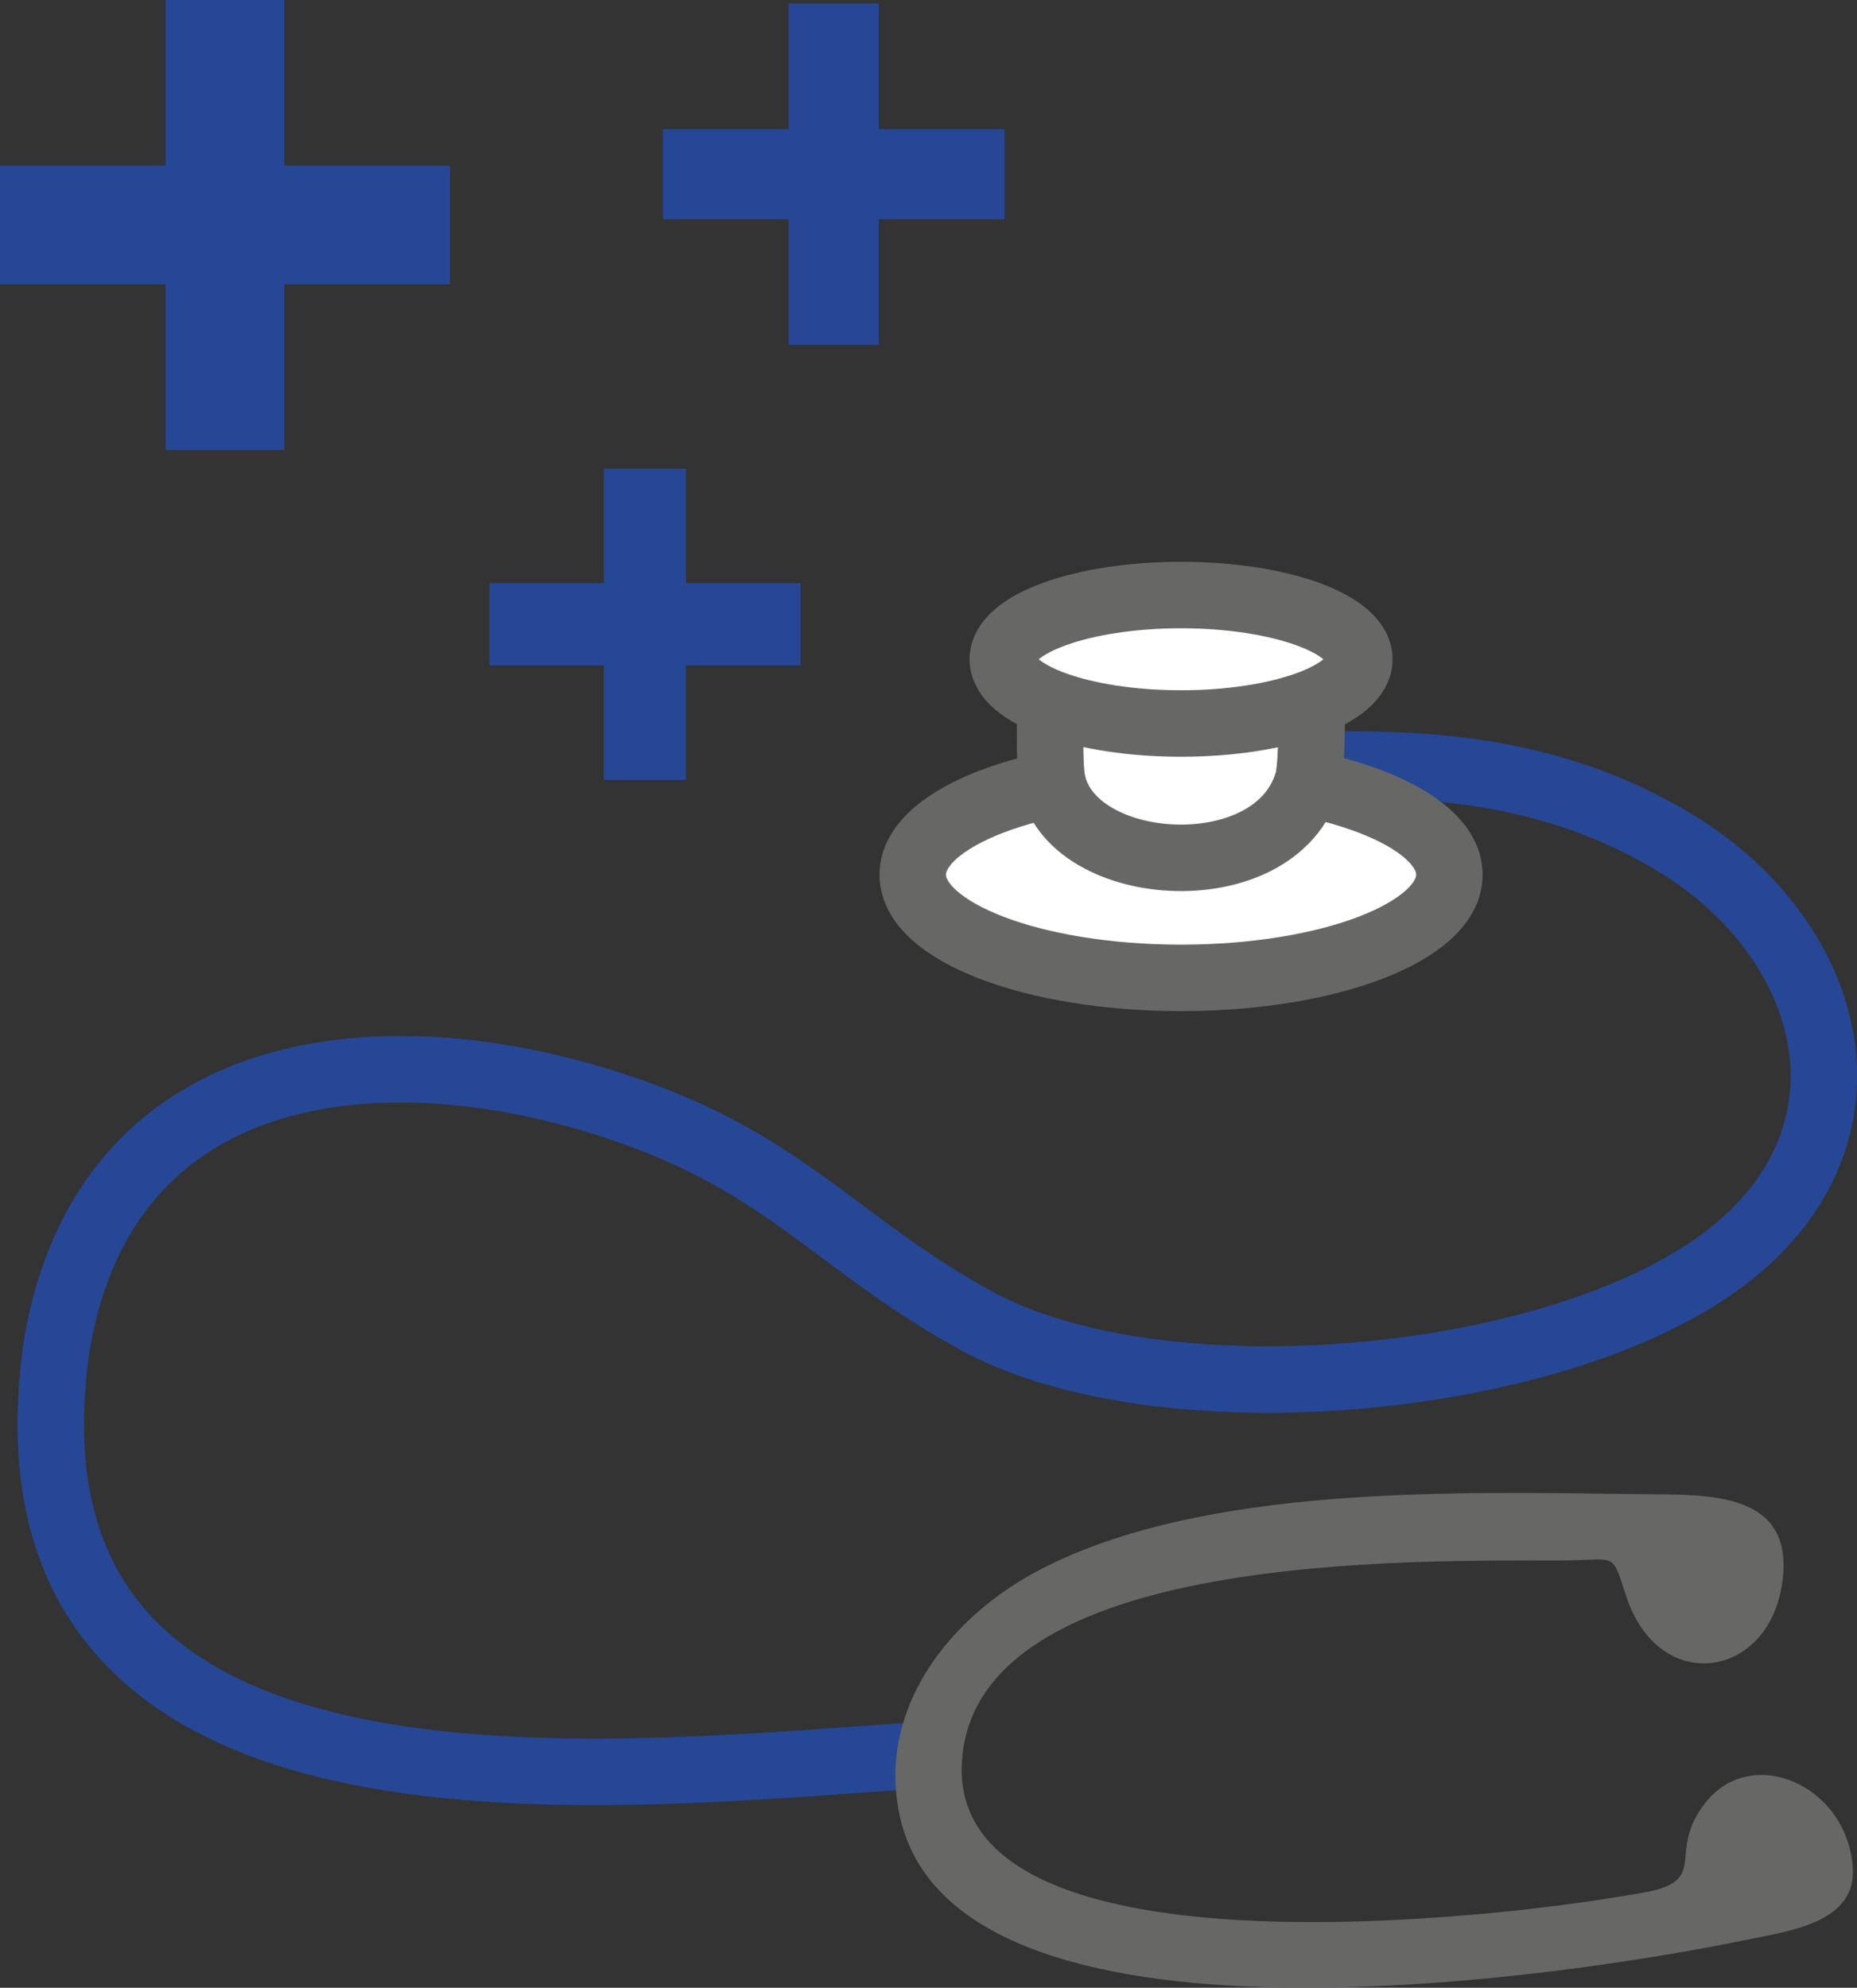
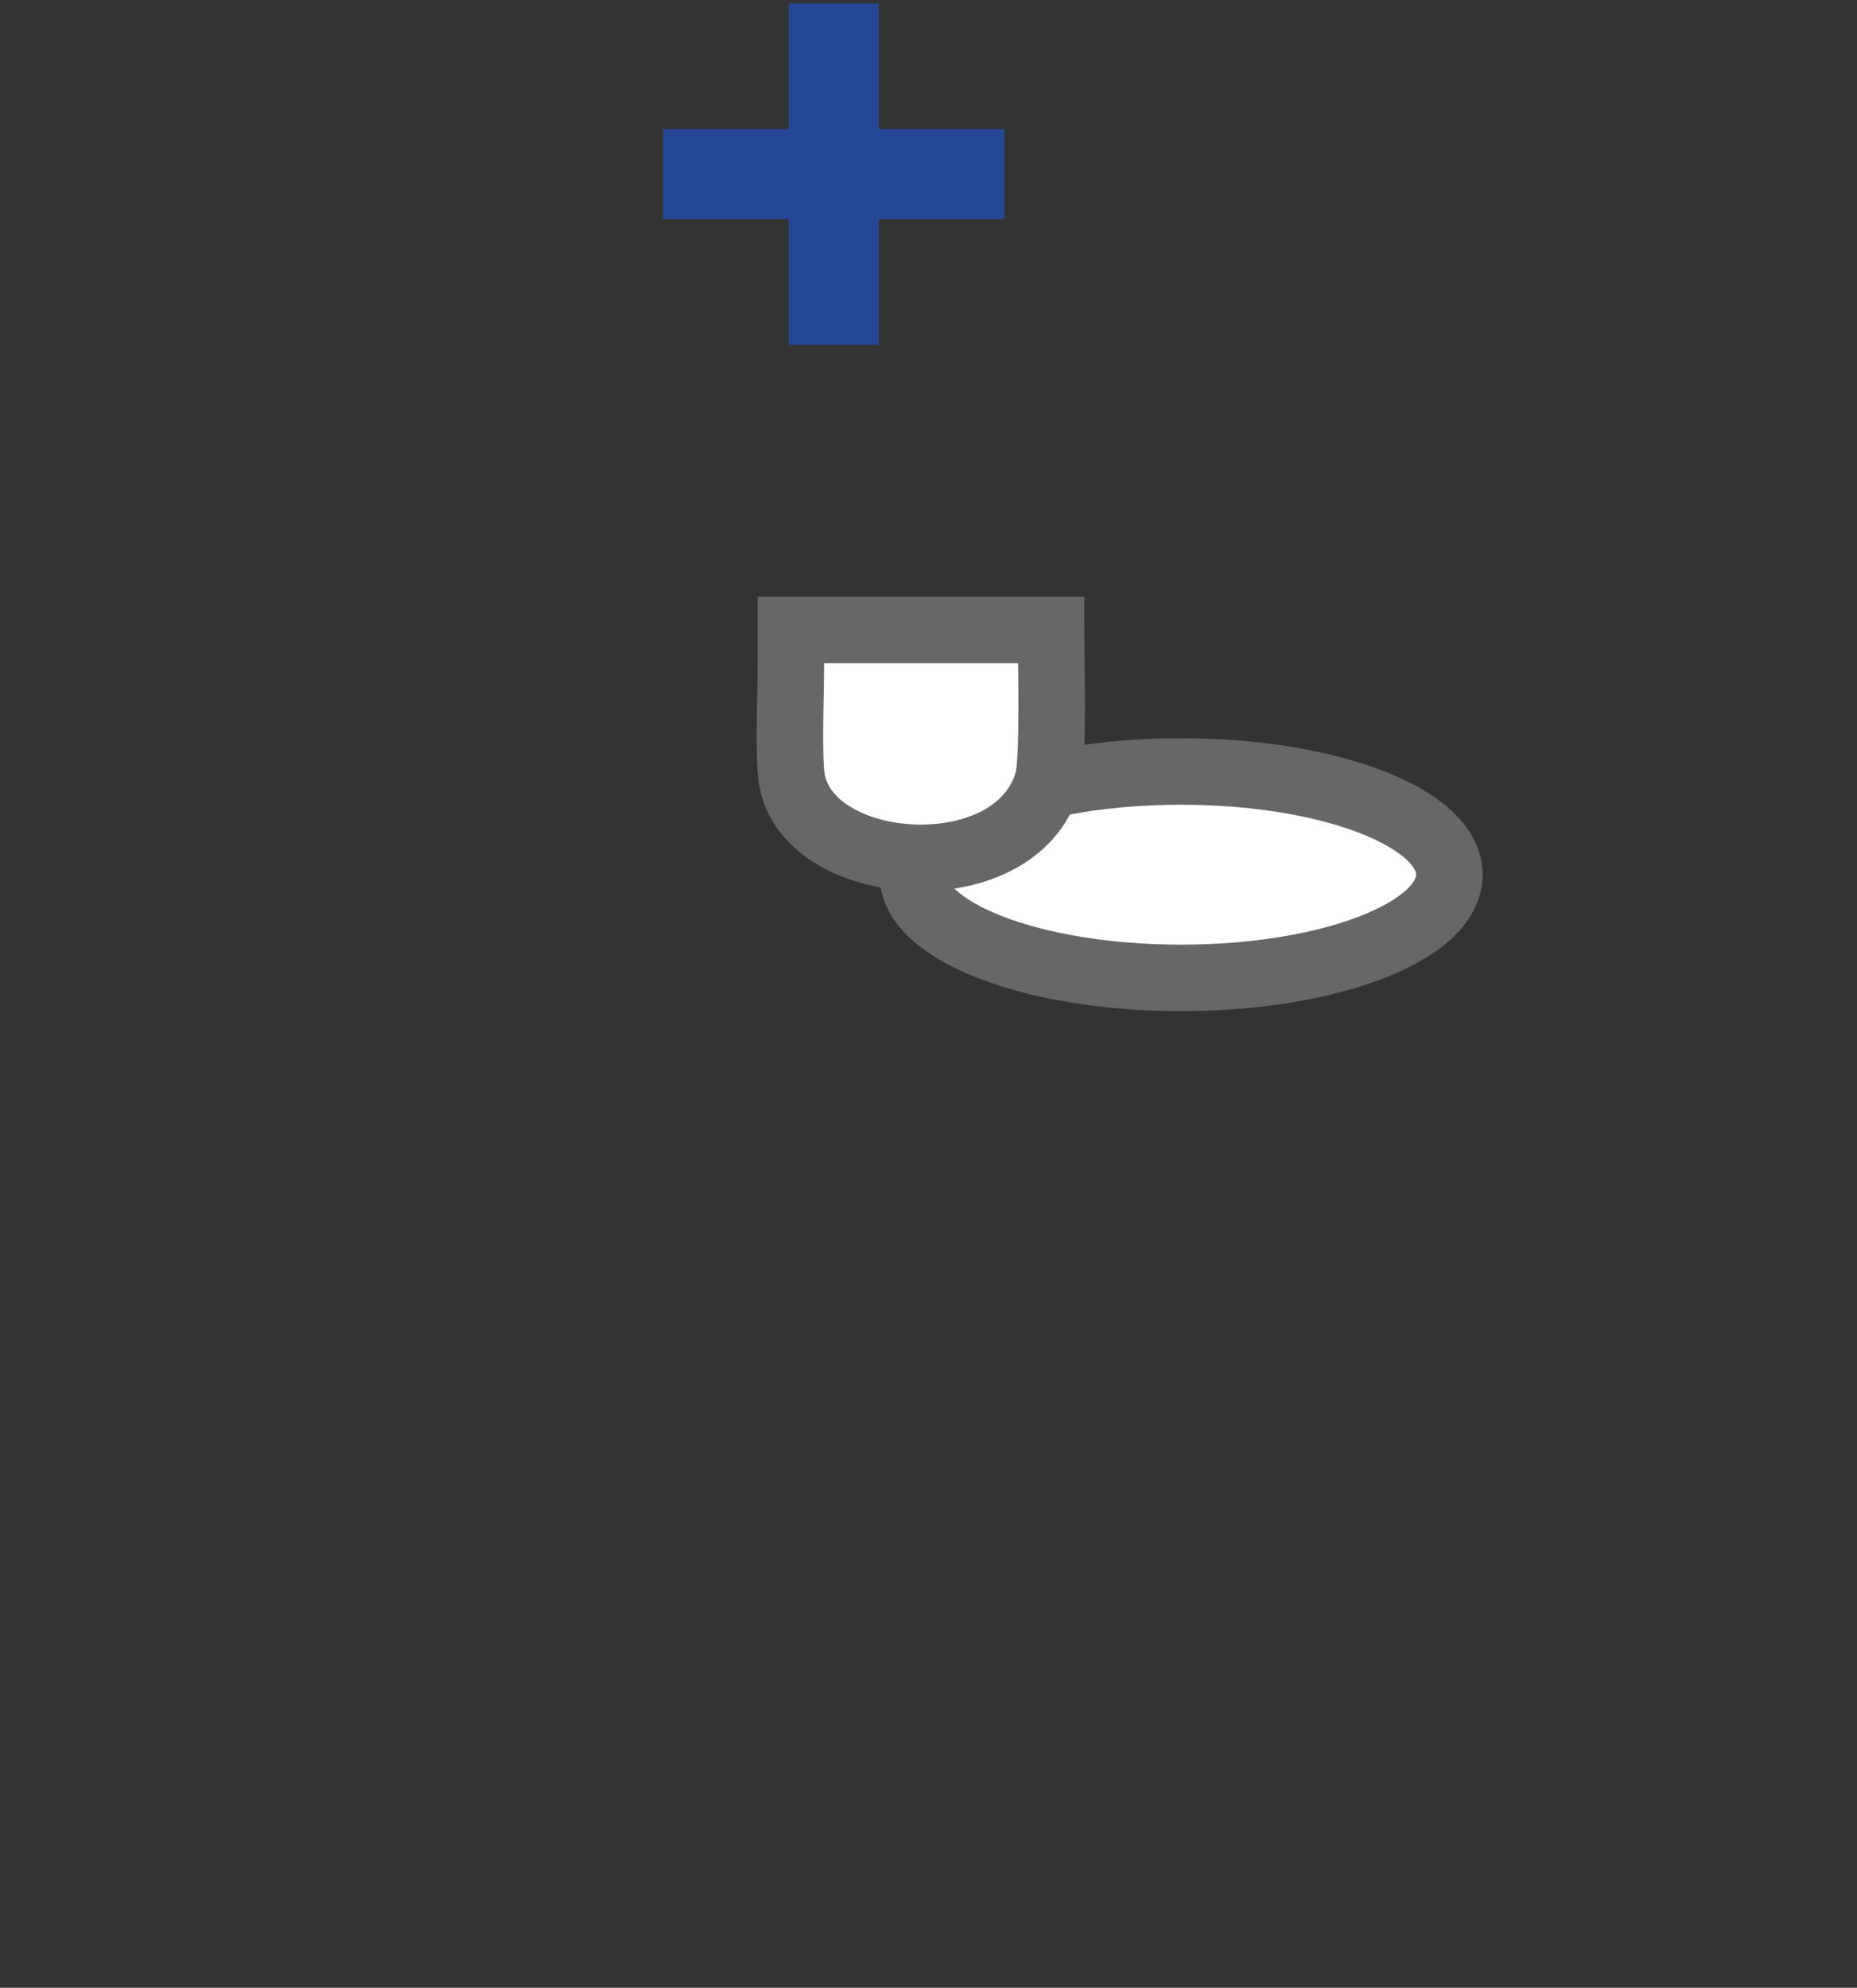
<svg xmlns="http://www.w3.org/2000/svg" xml:space="preserve" width="27.939mm" height="29.902mm" version="1.1" style="shape-rendering:geometricPrecision; text-rendering:geometricPrecision; image-rendering:optimizeQuality; fill-rule:evenodd; clip-rule:evenodd" viewBox="0 0 454.21 486.12">
  <rect x="0" y="0" width="454.21" height="486.12" fill="#333333" stroke="none" />
  <defs>
    <style type="text/css">
   
    .str1 {stroke:#676766;stroke-width:16.26;stroke-miterlimit:22.926}
    .str0 {stroke:#264796;stroke-width:16.26;stroke-linecap:round;stroke-linejoin:round;stroke-miterlimit:22.926}
    .fil0 {fill:none}
    .fil2 {fill:#264796}
    .fil3 {fill:#676766}
    .fil1 {fill:white}
   
  </style>
  </defs>
  <g id="Ebene_x0020_1">
-     <path class="fil0 str0" d="M224.83 429.29c-78,5.09 -229.45,23.78 -210.85,-100.9 11.95,-68.53 76.8,-76.44 133.24,-58.94 44.43,13.78 55.66,33.7 91.26,53.37 45.66,25.24 144.05,16.22 184.73,-16.06 37.95,-30.11 25.46,-77.06 -13.55,-100.68 -29.79,-18.04 -61.6,-20.2 -94.16,-18.71" />
    <ellipse class="fil1 str1" cx="288.88" cy="213.91" rx="65.63" ry="25.24" />
-     <path class="fil1 str1" d="M257.07 154.08l63.62 0c0,7.11 0.69,31.71 -0.78,36.88 -7.74,27.35 -60.47,23.3 -62.79,-1.74 -0.61,-6.59 -0.06,-19.6 -0.06,-26.87 0,-2.76 0,-5.51 0,-8.27z" />
-     <ellipse class="fil1 str1" cx="288.88" cy="161.23" rx="43.61" ry="15.71" />
-     <polygon class="fil2" points="-0,40.51 40.51,40.51 40.51,0 69.55,0 69.55,40.51 110.06,40.51 110.06,69.55 69.55,69.55 69.55,110.06 40.51,110.06 40.51,69.55 -0,69.55 " />
-     <polygon class="fil2" points="119.69,142.63 147.7,142.63 147.7,114.62 167.78,114.62 167.78,142.63 195.79,142.63 195.79,162.72 167.78,162.72 167.78,190.73 147.7,190.73 147.7,162.72 119.69,162.72 " />
+     <path class="fil1 str1" d="M257.07 154.08c0,7.11 0.69,31.71 -0.78,36.88 -7.74,27.35 -60.47,23.3 -62.79,-1.74 -0.61,-6.59 -0.06,-19.6 -0.06,-26.87 0,-2.76 0,-5.51 0,-8.27z" />
    <polygon class="fil2" points="162.17,31.57 192.9,31.57 192.9,0.84 214.94,0.84 214.94,31.57 245.68,31.57 245.68,53.61 214.94,53.61 214.94,84.35 192.9,84.35 192.9,53.61 162.17,53.61 " />
-     <path class="fil3" d="M400.64 365.4l3.86 0.04c15.51,0.12 34.98,0.29 31.29,22.49 -3.8,22.86 -30.25,26.55 -38.12,2.2 -3.45,-10.69 -2.28,-8.65 -14.67,-8.51 -36.08,0.14 -144.59,-2.68 -147.72,49.25 -2.83,46.88 97.18,39.81 126.42,37.26 13.51,-1.2 26.78,-2.93 40.14,-5.23 16.76,-3 5.53,-9.49 15.23,-21.96 11.17,-14.35 34.37,-4.68 36.1,15.43 1.21,14.1 -16.08,15.92 -26.31,18.1 -43.93,9.05 -192.89,31.86 -206.73,-30.12 -5.9,-26.43 12.28,-49.12 34.47,-60.59 40.06,-20.72 101.48,-18.88 146.03,-18.36z" />
  </g>
</svg>